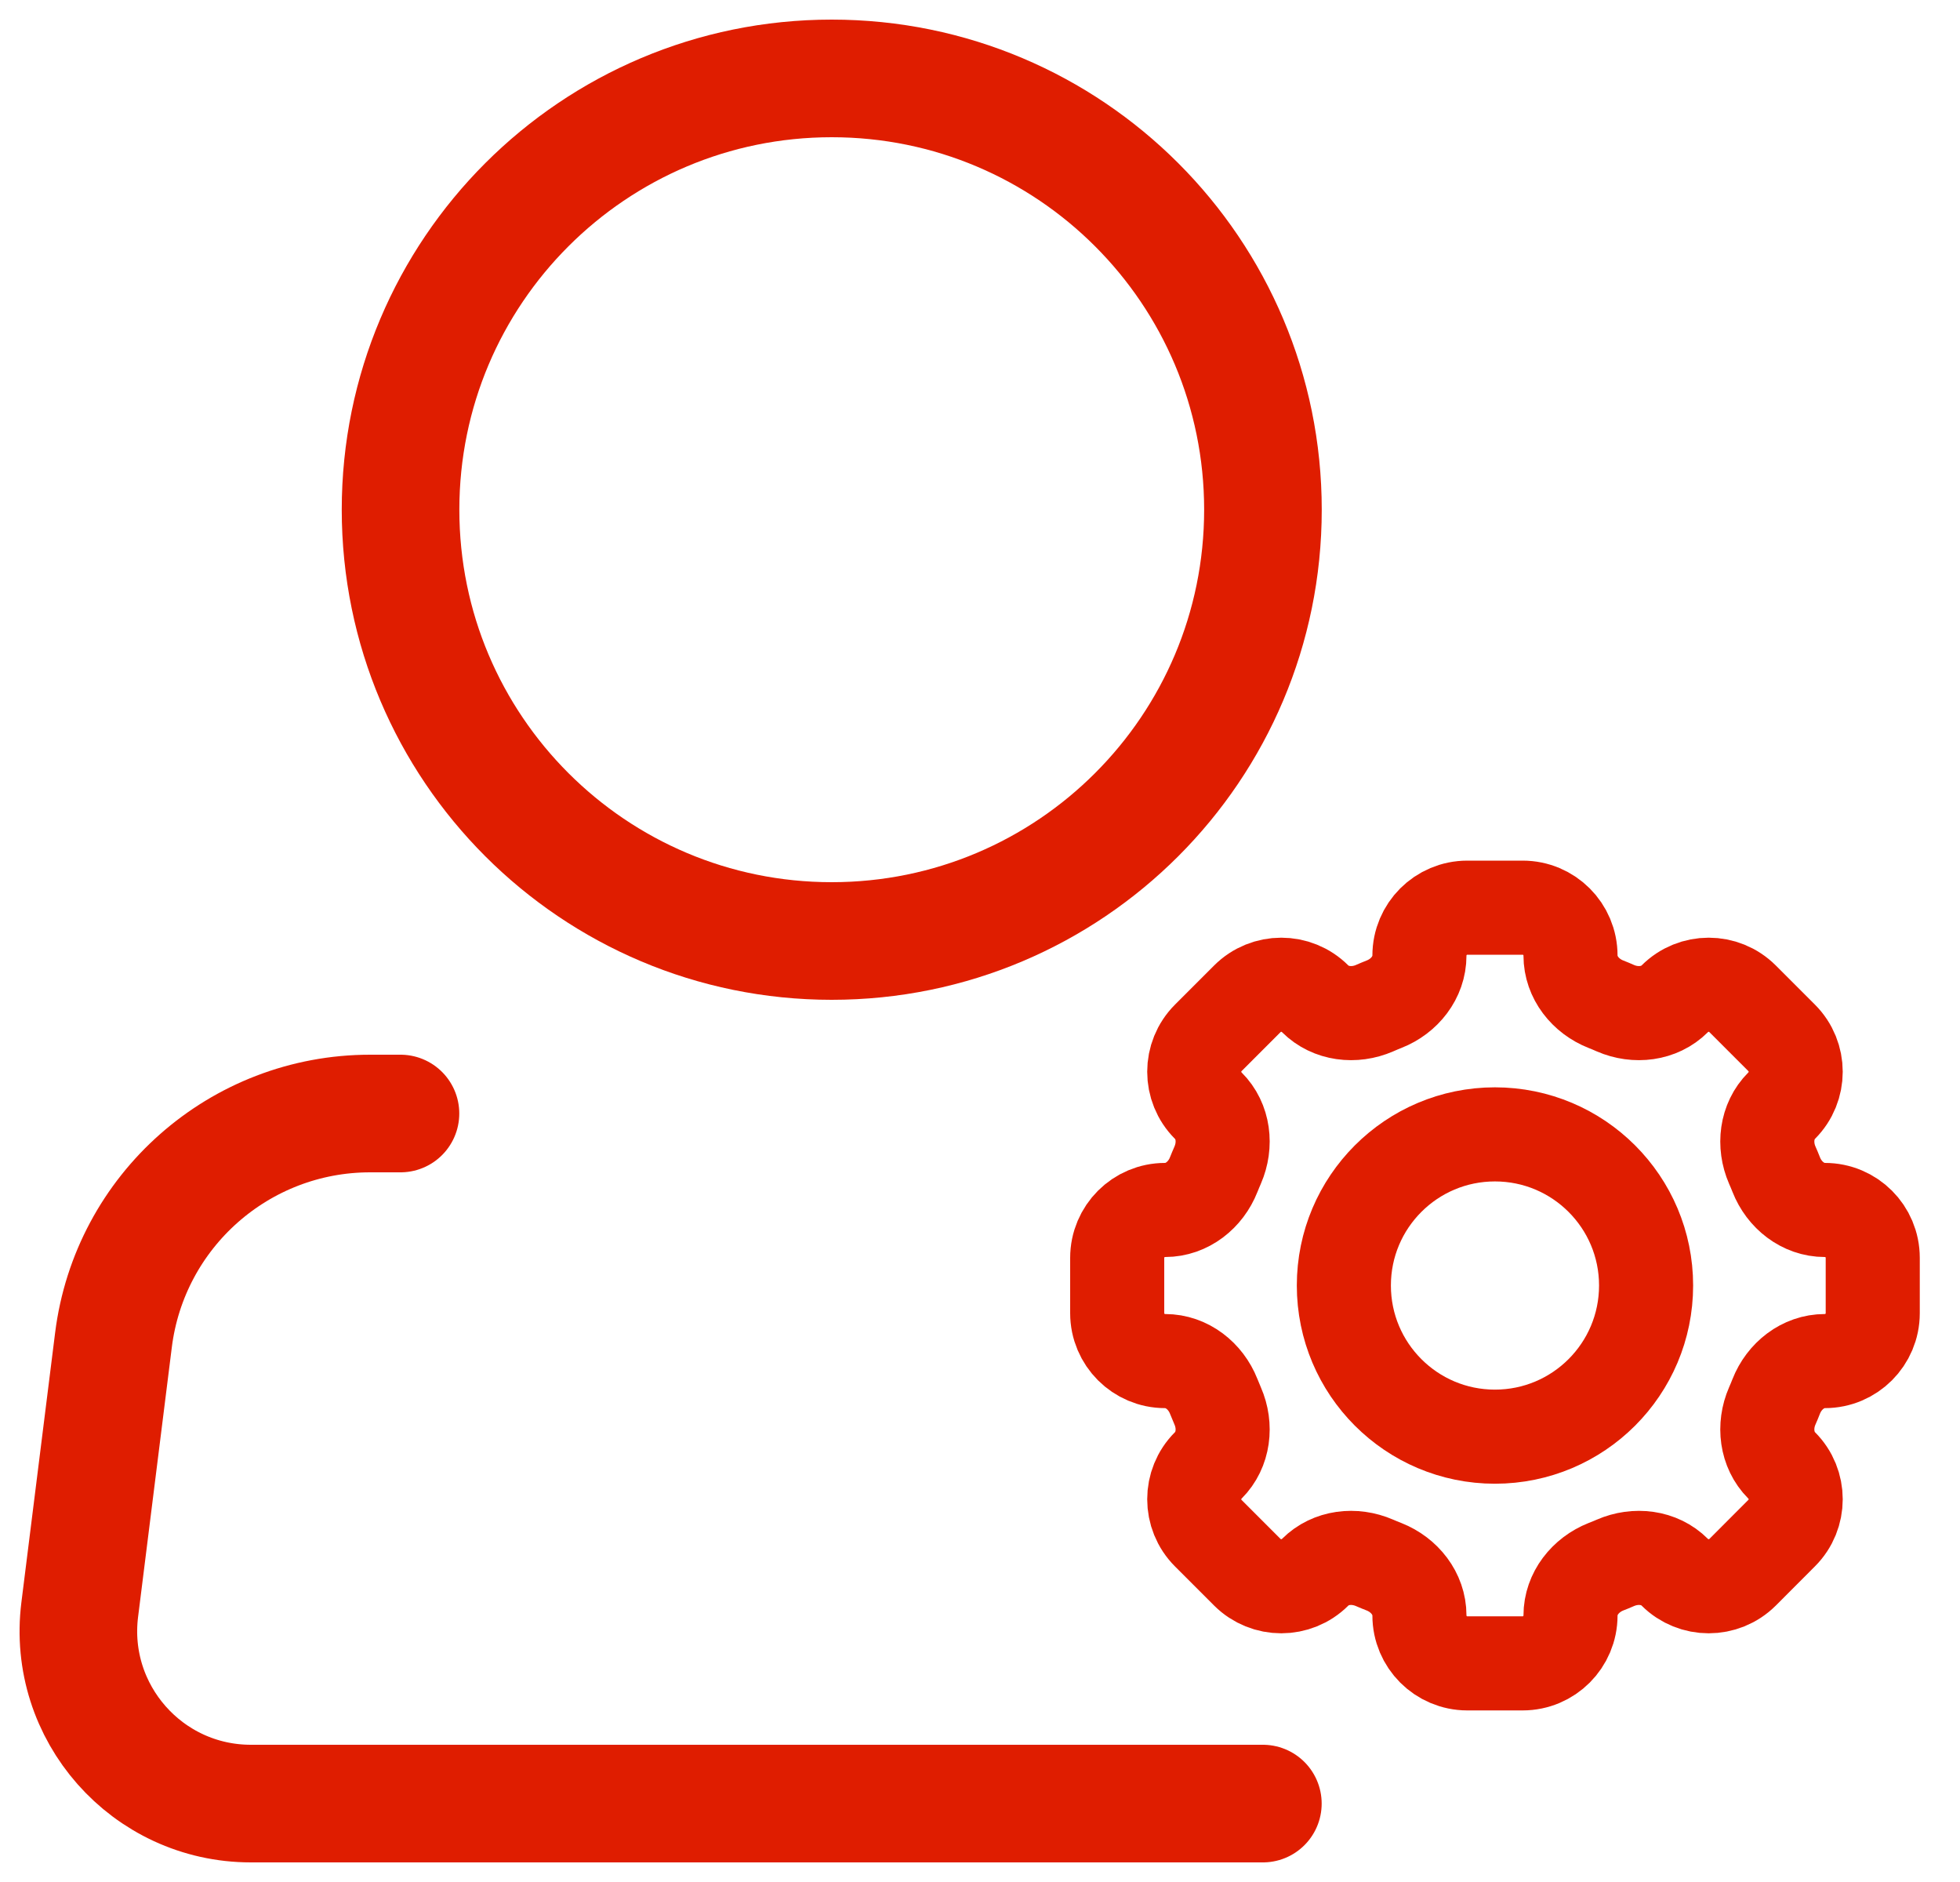
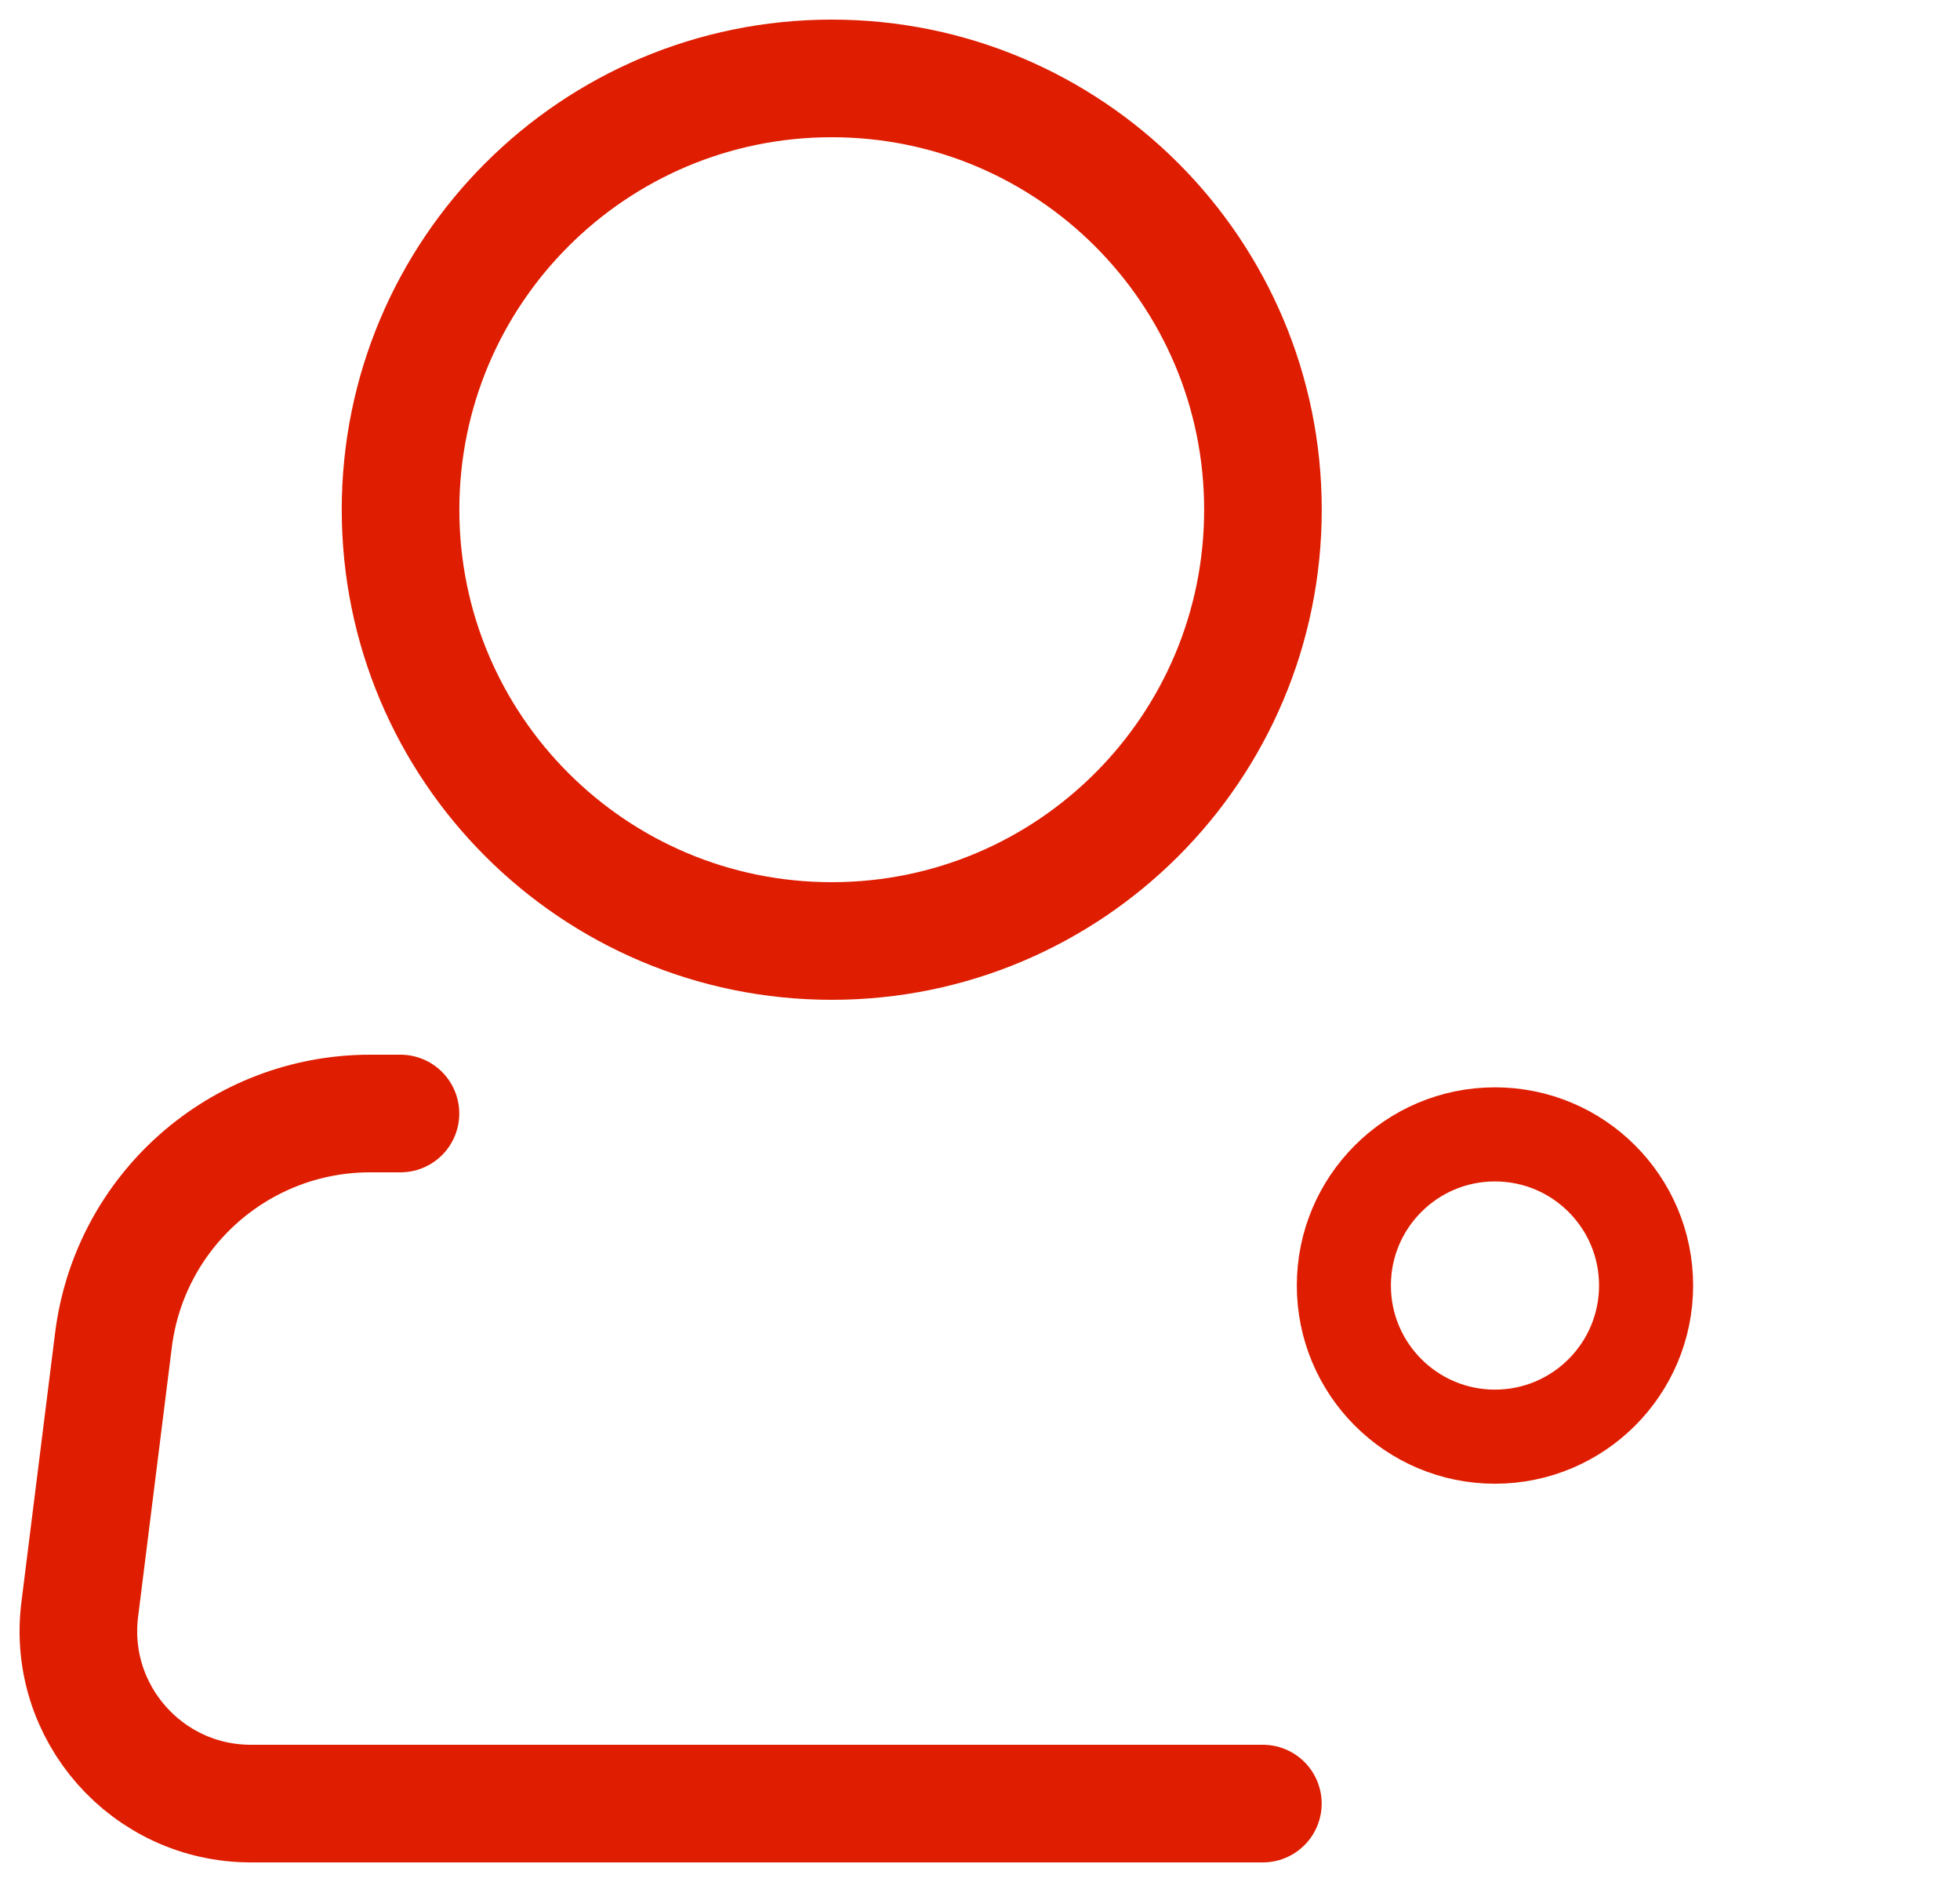
<svg xmlns="http://www.w3.org/2000/svg" width="25" height="24" viewBox="0 0 25 24" fill="none">
  <path d="M10.609 12C13.647 12 16.109 9.538 16.109 6.5C16.109 3.462 13.647 1 10.609 1C7.572 1 5.109 3.462 5.109 6.5C5.109 9.538 7.572 12 10.609 12Z" stroke="#DF1D00" stroke-width="1.5" />
  <path d="M16.108 23H3.2C1.877 23 0.853 21.84 1.017 20.527L1.447 17.091C1.653 15.439 3.057 14.2 4.721 14.2H5.108" stroke="#DF1D00" stroke-width="1.5" stroke-linecap="round" stroke-linejoin="round" />
-   <path d="M20.032 12.186C20.032 11.848 19.759 11.575 19.421 11.575H18.716C18.379 11.575 18.105 11.848 18.105 12.186C18.105 12.465 17.914 12.704 17.654 12.806C17.613 12.822 17.573 12.839 17.532 12.857C17.276 12.968 16.973 12.934 16.775 12.737C16.536 12.498 16.149 12.498 15.91 12.737L15.412 13.235C15.173 13.474 15.173 13.861 15.412 14.1C15.61 14.297 15.643 14.601 15.532 14.857C15.514 14.897 15.498 14.938 15.481 14.979C15.379 15.239 15.14 15.43 14.861 15.43C14.524 15.43 14.25 15.703 14.25 16.041V16.746C14.25 17.083 14.524 17.357 14.861 17.357C15.14 17.357 15.379 17.548 15.481 17.807C15.498 17.849 15.514 17.889 15.532 17.93C15.643 18.185 15.61 18.489 15.412 18.687C15.173 18.925 15.173 19.313 15.412 19.552L15.91 20.05C16.149 20.288 16.536 20.288 16.775 20.05C16.973 19.852 17.276 19.819 17.532 19.93C17.573 19.948 17.613 19.964 17.654 19.98C17.914 20.083 18.105 20.322 18.105 20.601C18.105 20.938 18.379 21.212 18.716 21.212H19.421C19.759 21.212 20.032 20.938 20.032 20.601C20.032 20.322 20.224 20.083 20.483 19.98C20.524 19.964 20.565 19.948 20.605 19.93C20.861 19.819 21.165 19.852 21.362 20.05C21.601 20.288 21.988 20.288 22.227 20.05L22.725 19.551C22.964 19.313 22.964 18.925 22.725 18.687C22.528 18.489 22.494 18.185 22.605 17.93C22.623 17.889 22.64 17.849 22.656 17.807C22.758 17.548 22.997 17.357 23.276 17.357C23.614 17.357 23.887 17.083 23.887 16.746V16.041C23.887 15.703 23.614 15.43 23.276 15.43C22.997 15.43 22.758 15.239 22.656 14.979C22.64 14.938 22.623 14.897 22.605 14.857C22.494 14.601 22.528 14.297 22.725 14.1C22.964 13.861 22.964 13.474 22.725 13.235L22.227 12.737C21.988 12.498 21.601 12.498 21.362 12.737C21.165 12.934 20.861 12.968 20.605 12.857C20.565 12.839 20.524 12.822 20.483 12.806C20.224 12.704 20.032 12.465 20.032 12.186Z" stroke="#DF1D00" stroke-width="1.2" />
  <path d="M20.996 16.393C20.996 17.458 20.133 18.321 19.068 18.321C18.004 18.321 17.141 17.458 17.141 16.393C17.141 15.329 18.004 14.466 19.068 14.466C20.133 14.466 20.996 15.329 20.996 16.393Z" stroke="#DF1D00" stroke-width="1.2" />
</svg>